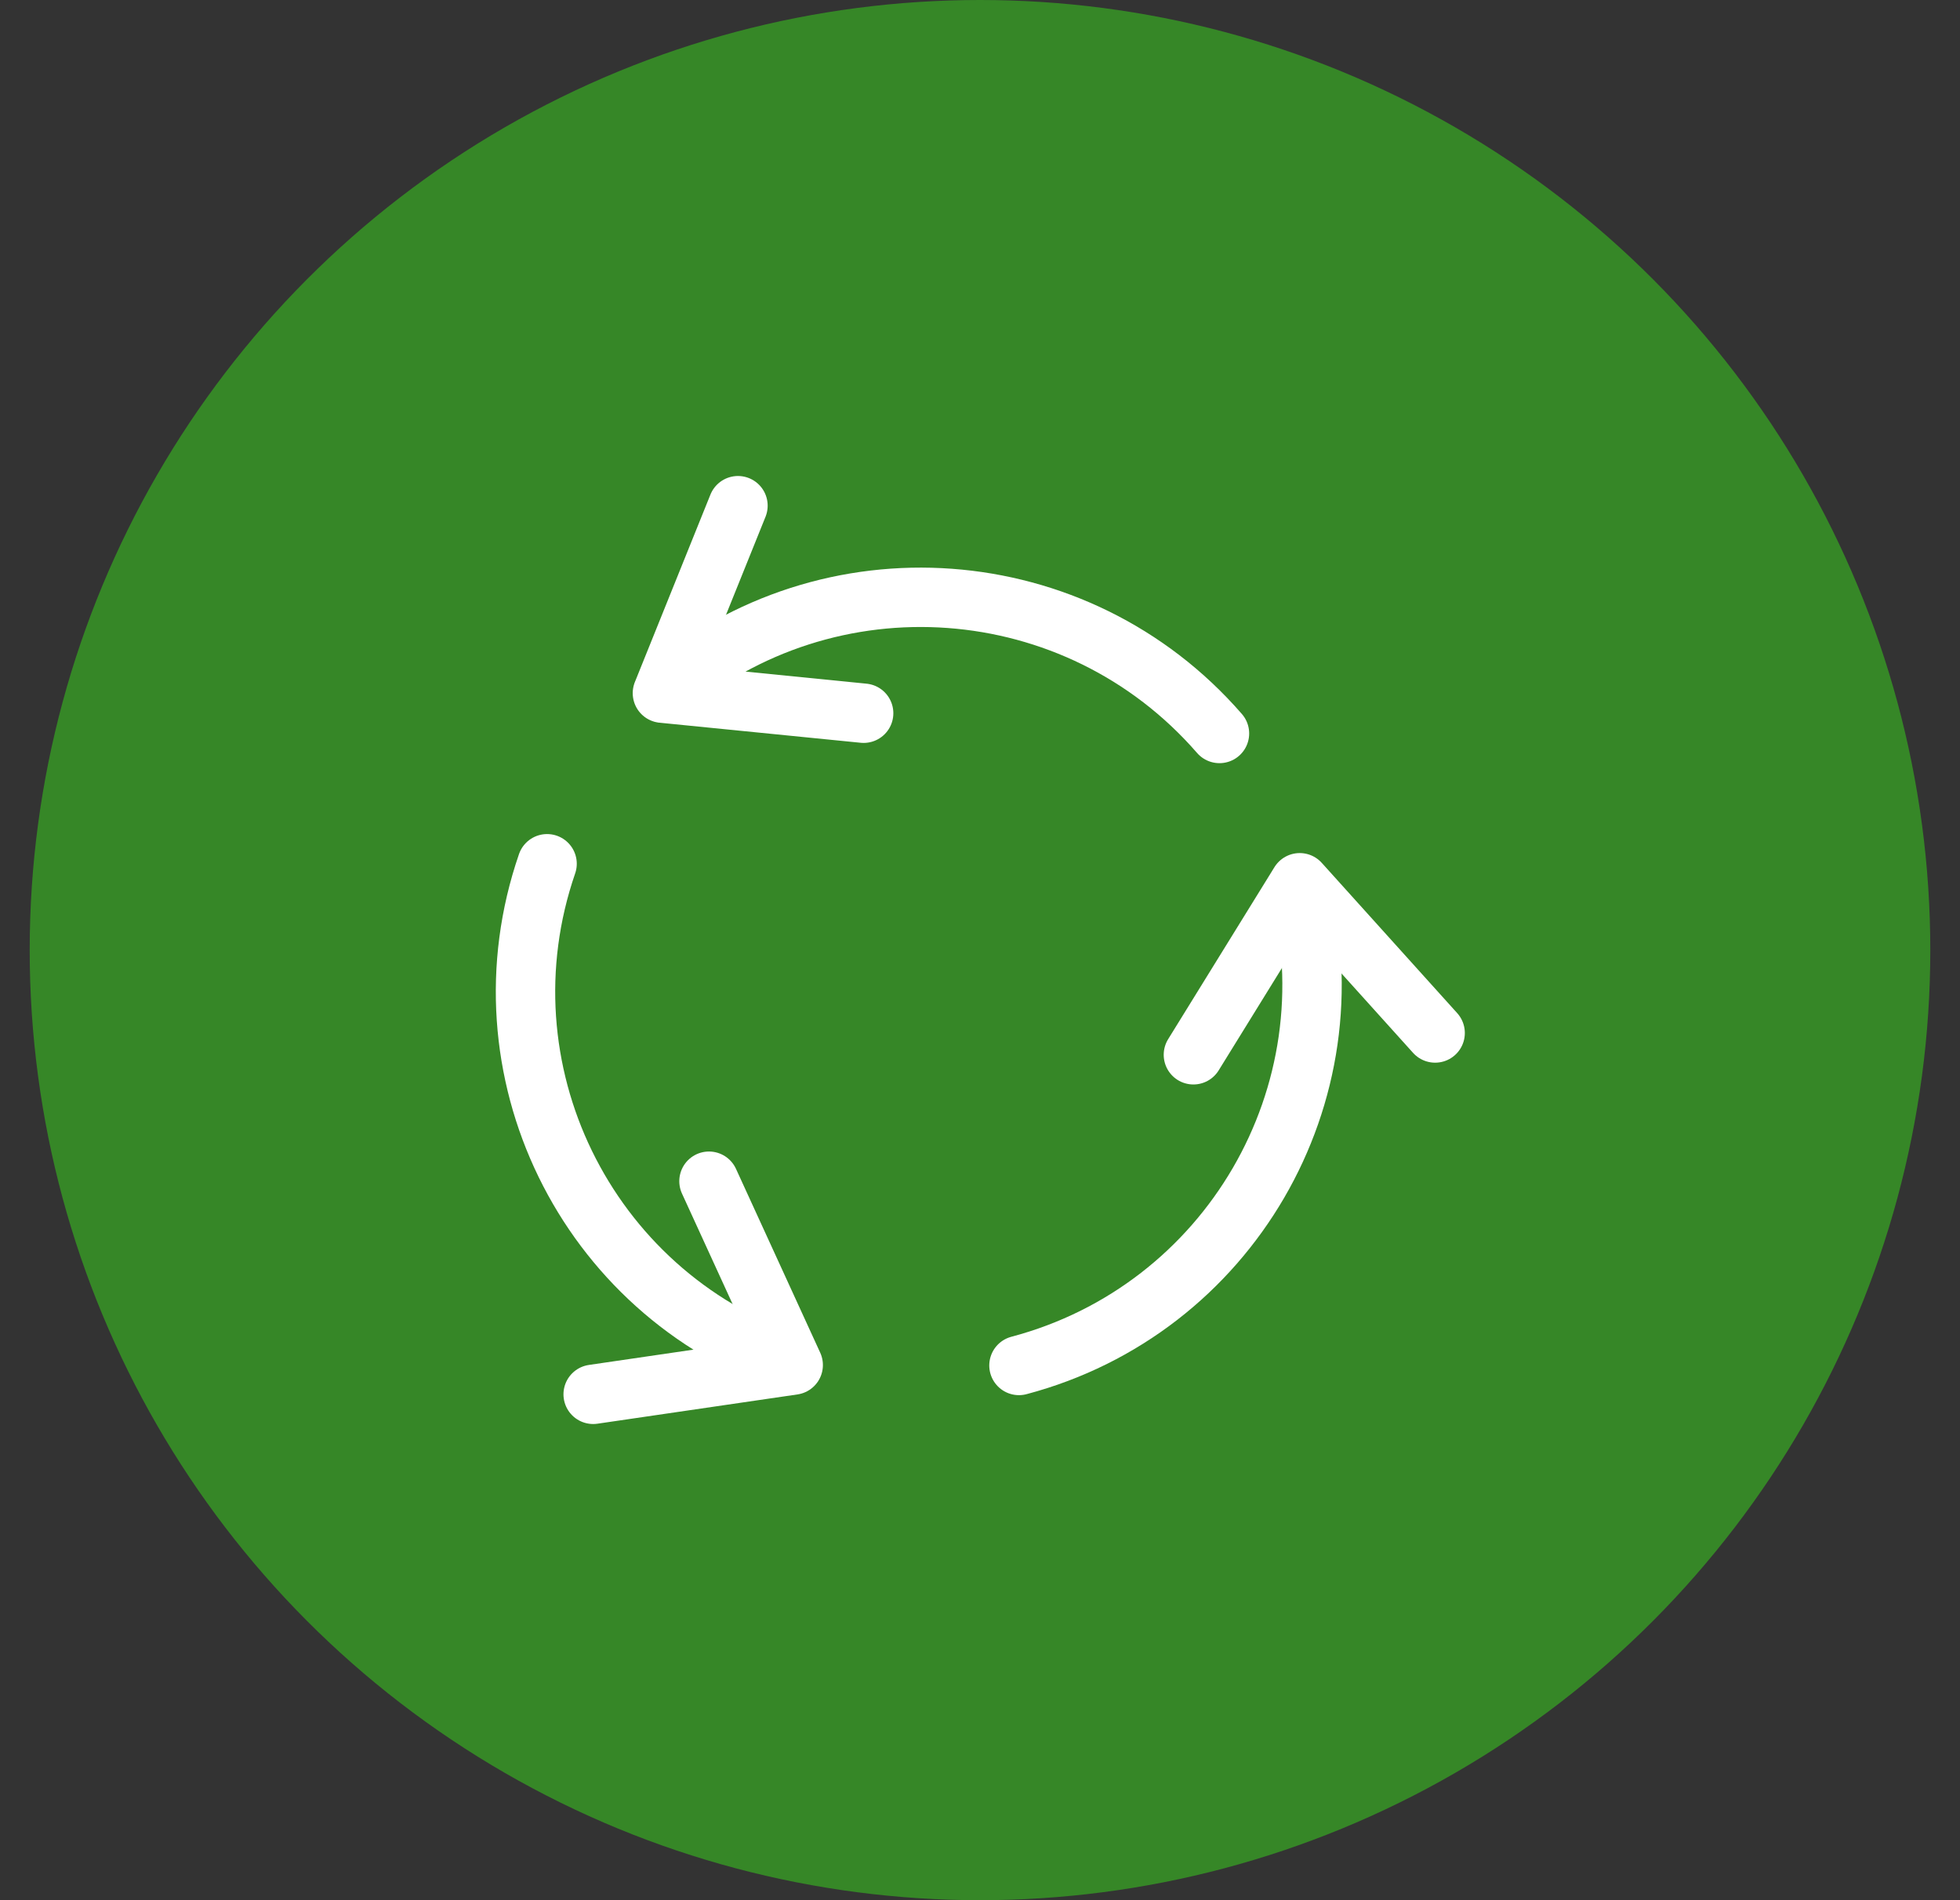
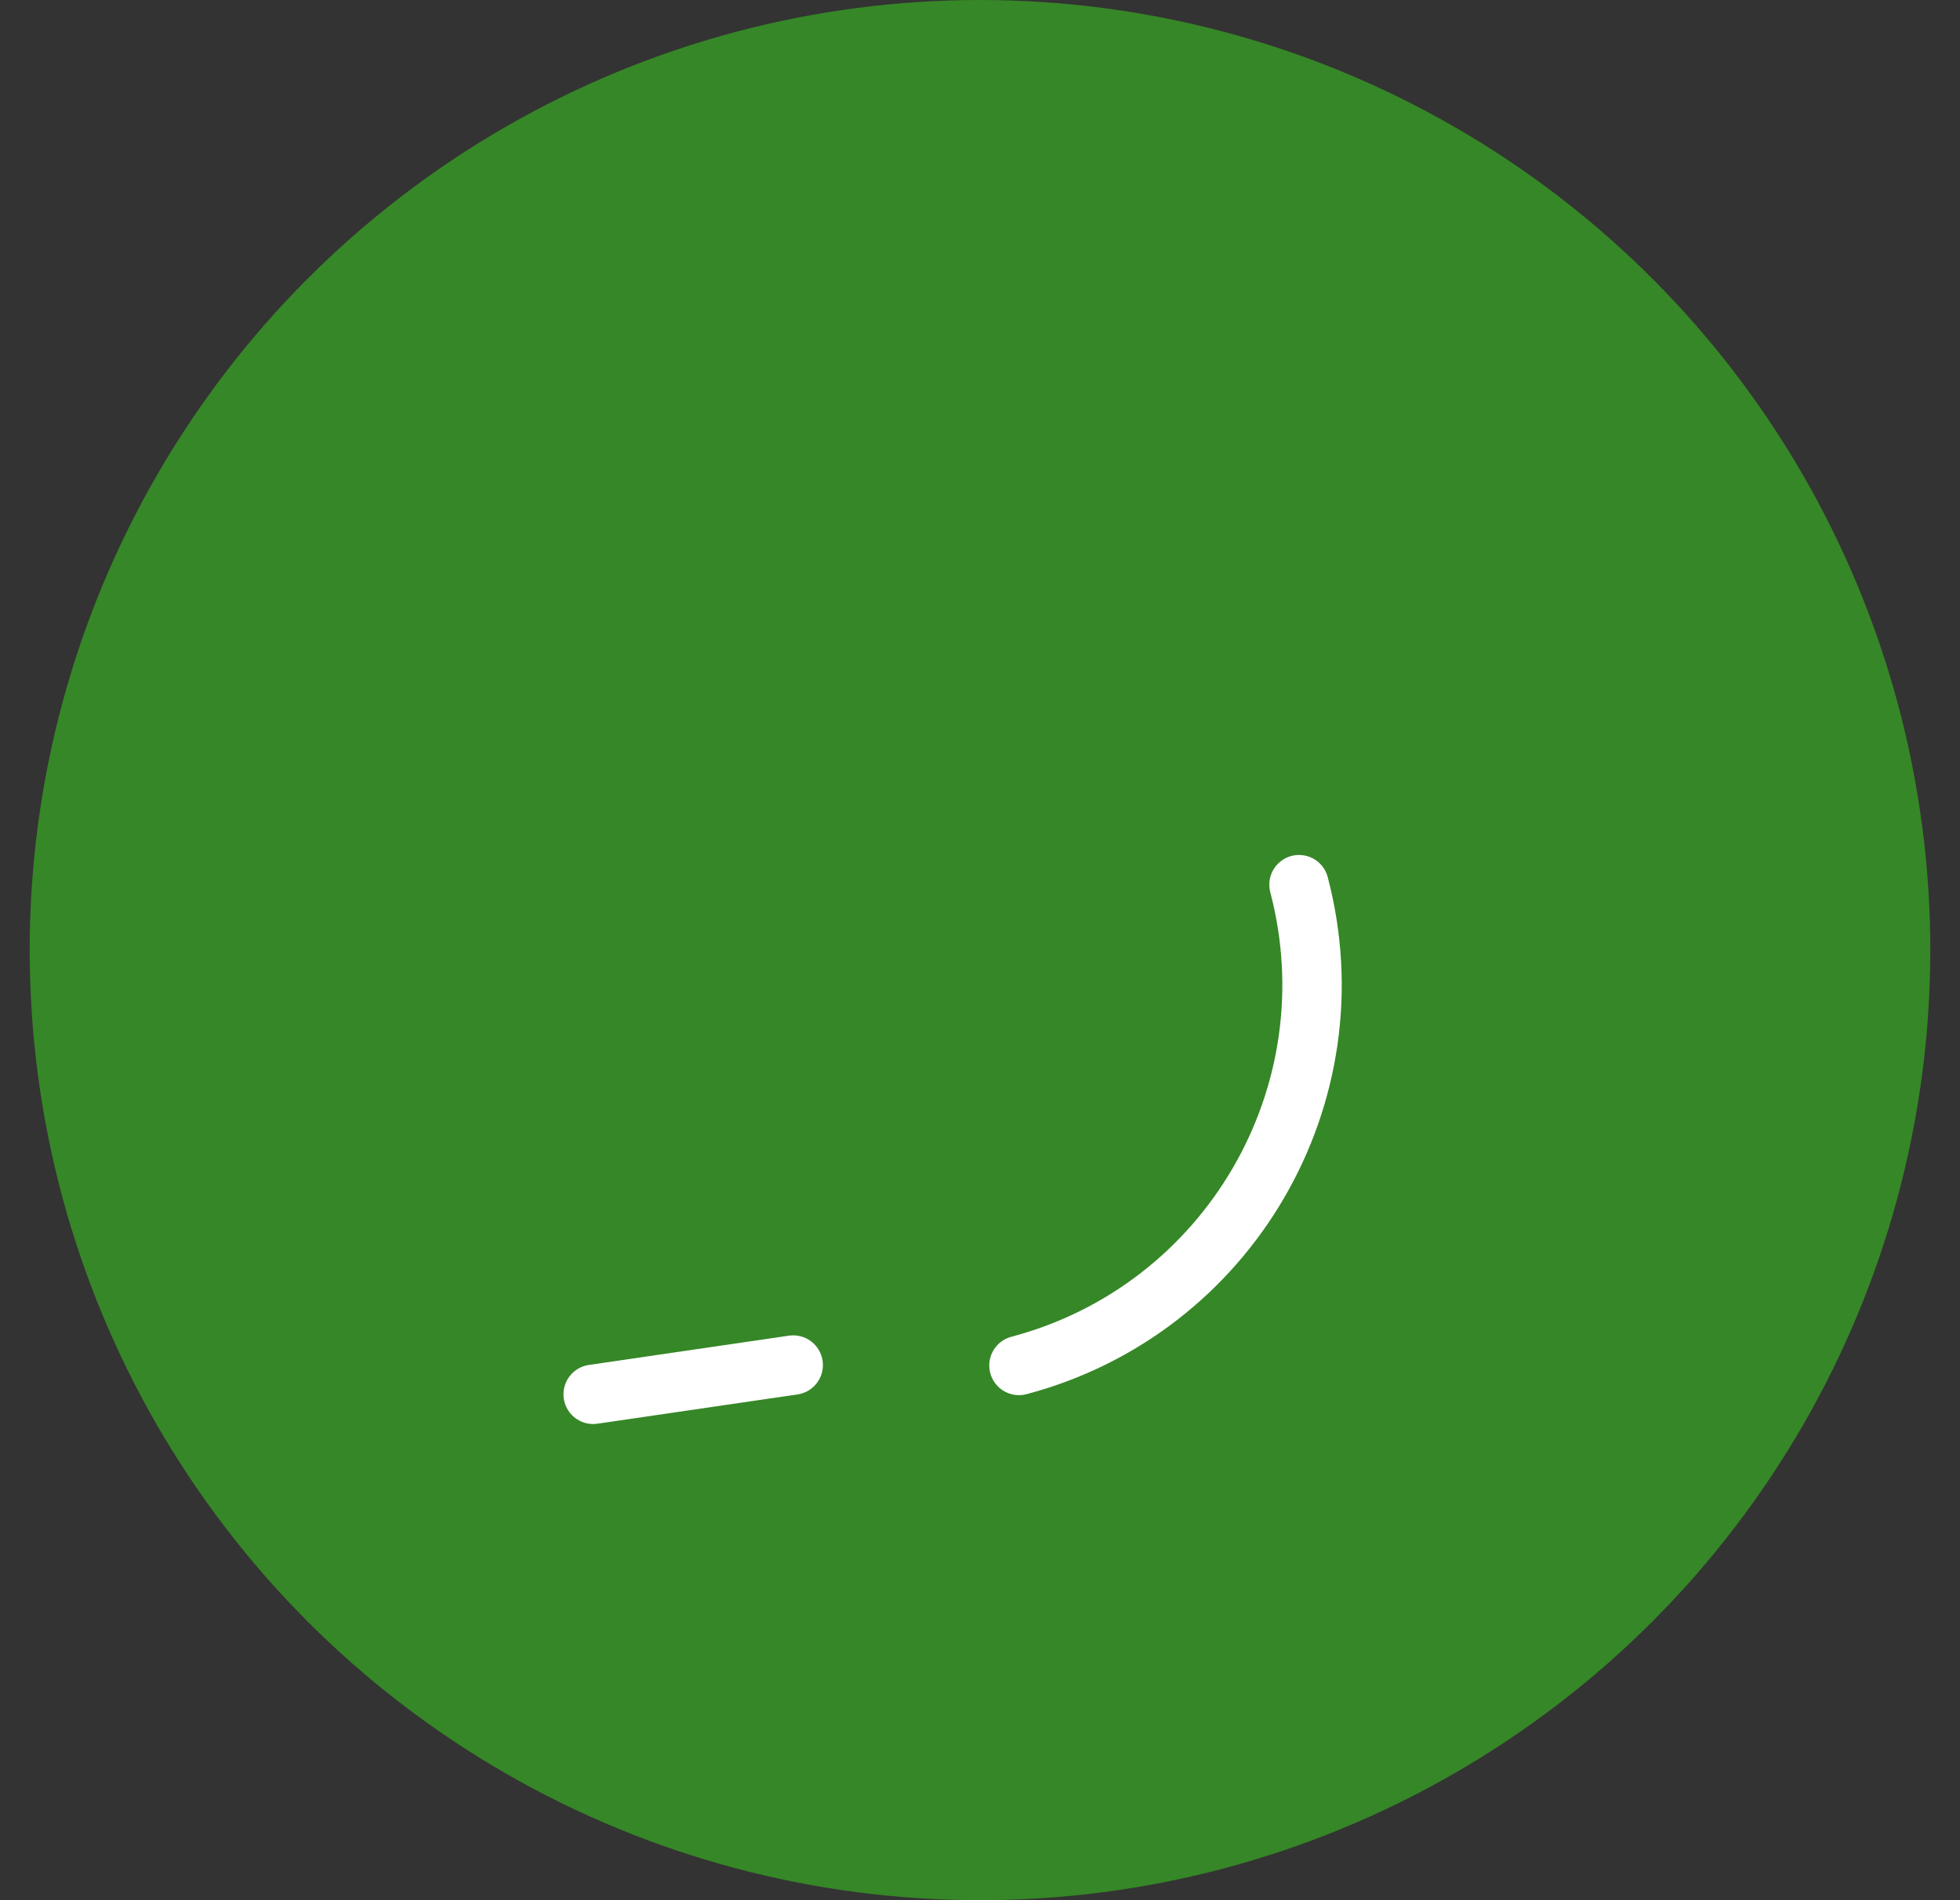
<svg xmlns="http://www.w3.org/2000/svg" width="33" height="32" viewBox="0 0 33 32" fill="none">
  <rect x="0" y="0" width="33" height="32" fill="#333333" stroke="none" />
  <circle cx="16.5" cy="16" r="16" fill="#368727" />
-   <path d="M24.163 17.396L21.883 14.866L20.093 17.763" stroke="white" stroke-linecap="round" stroke-linejoin="round" />
  <path d="M21.871 14.898C22.801 18.436 20.691 22.058 17.156 22.995" stroke="white" stroke-linecap="round" stroke-linejoin="round" />
-   <path d="M12.425 8.516L11.153 11.673L14.541 12.011" stroke="white" stroke-linecap="round" stroke-linejoin="round" />
-   <path d="M11.163 11.667C13.943 9.279 18.129 9.586 20.532 12.352" stroke="white" stroke-linecap="round" stroke-linejoin="round" />
-   <path d="M9.987 23.481L13.355 22.988L11.937 19.892" stroke="white" stroke-linecap="round" stroke-linejoin="round" />
-   <path d="M13.309 22.96C9.854 21.767 8.02 18.001 9.211 14.546" stroke="white" stroke-linecap="round" stroke-linejoin="round" />
+   <path d="M9.987 23.481L13.355 22.988" stroke="white" stroke-linecap="round" stroke-linejoin="round" />
</svg>